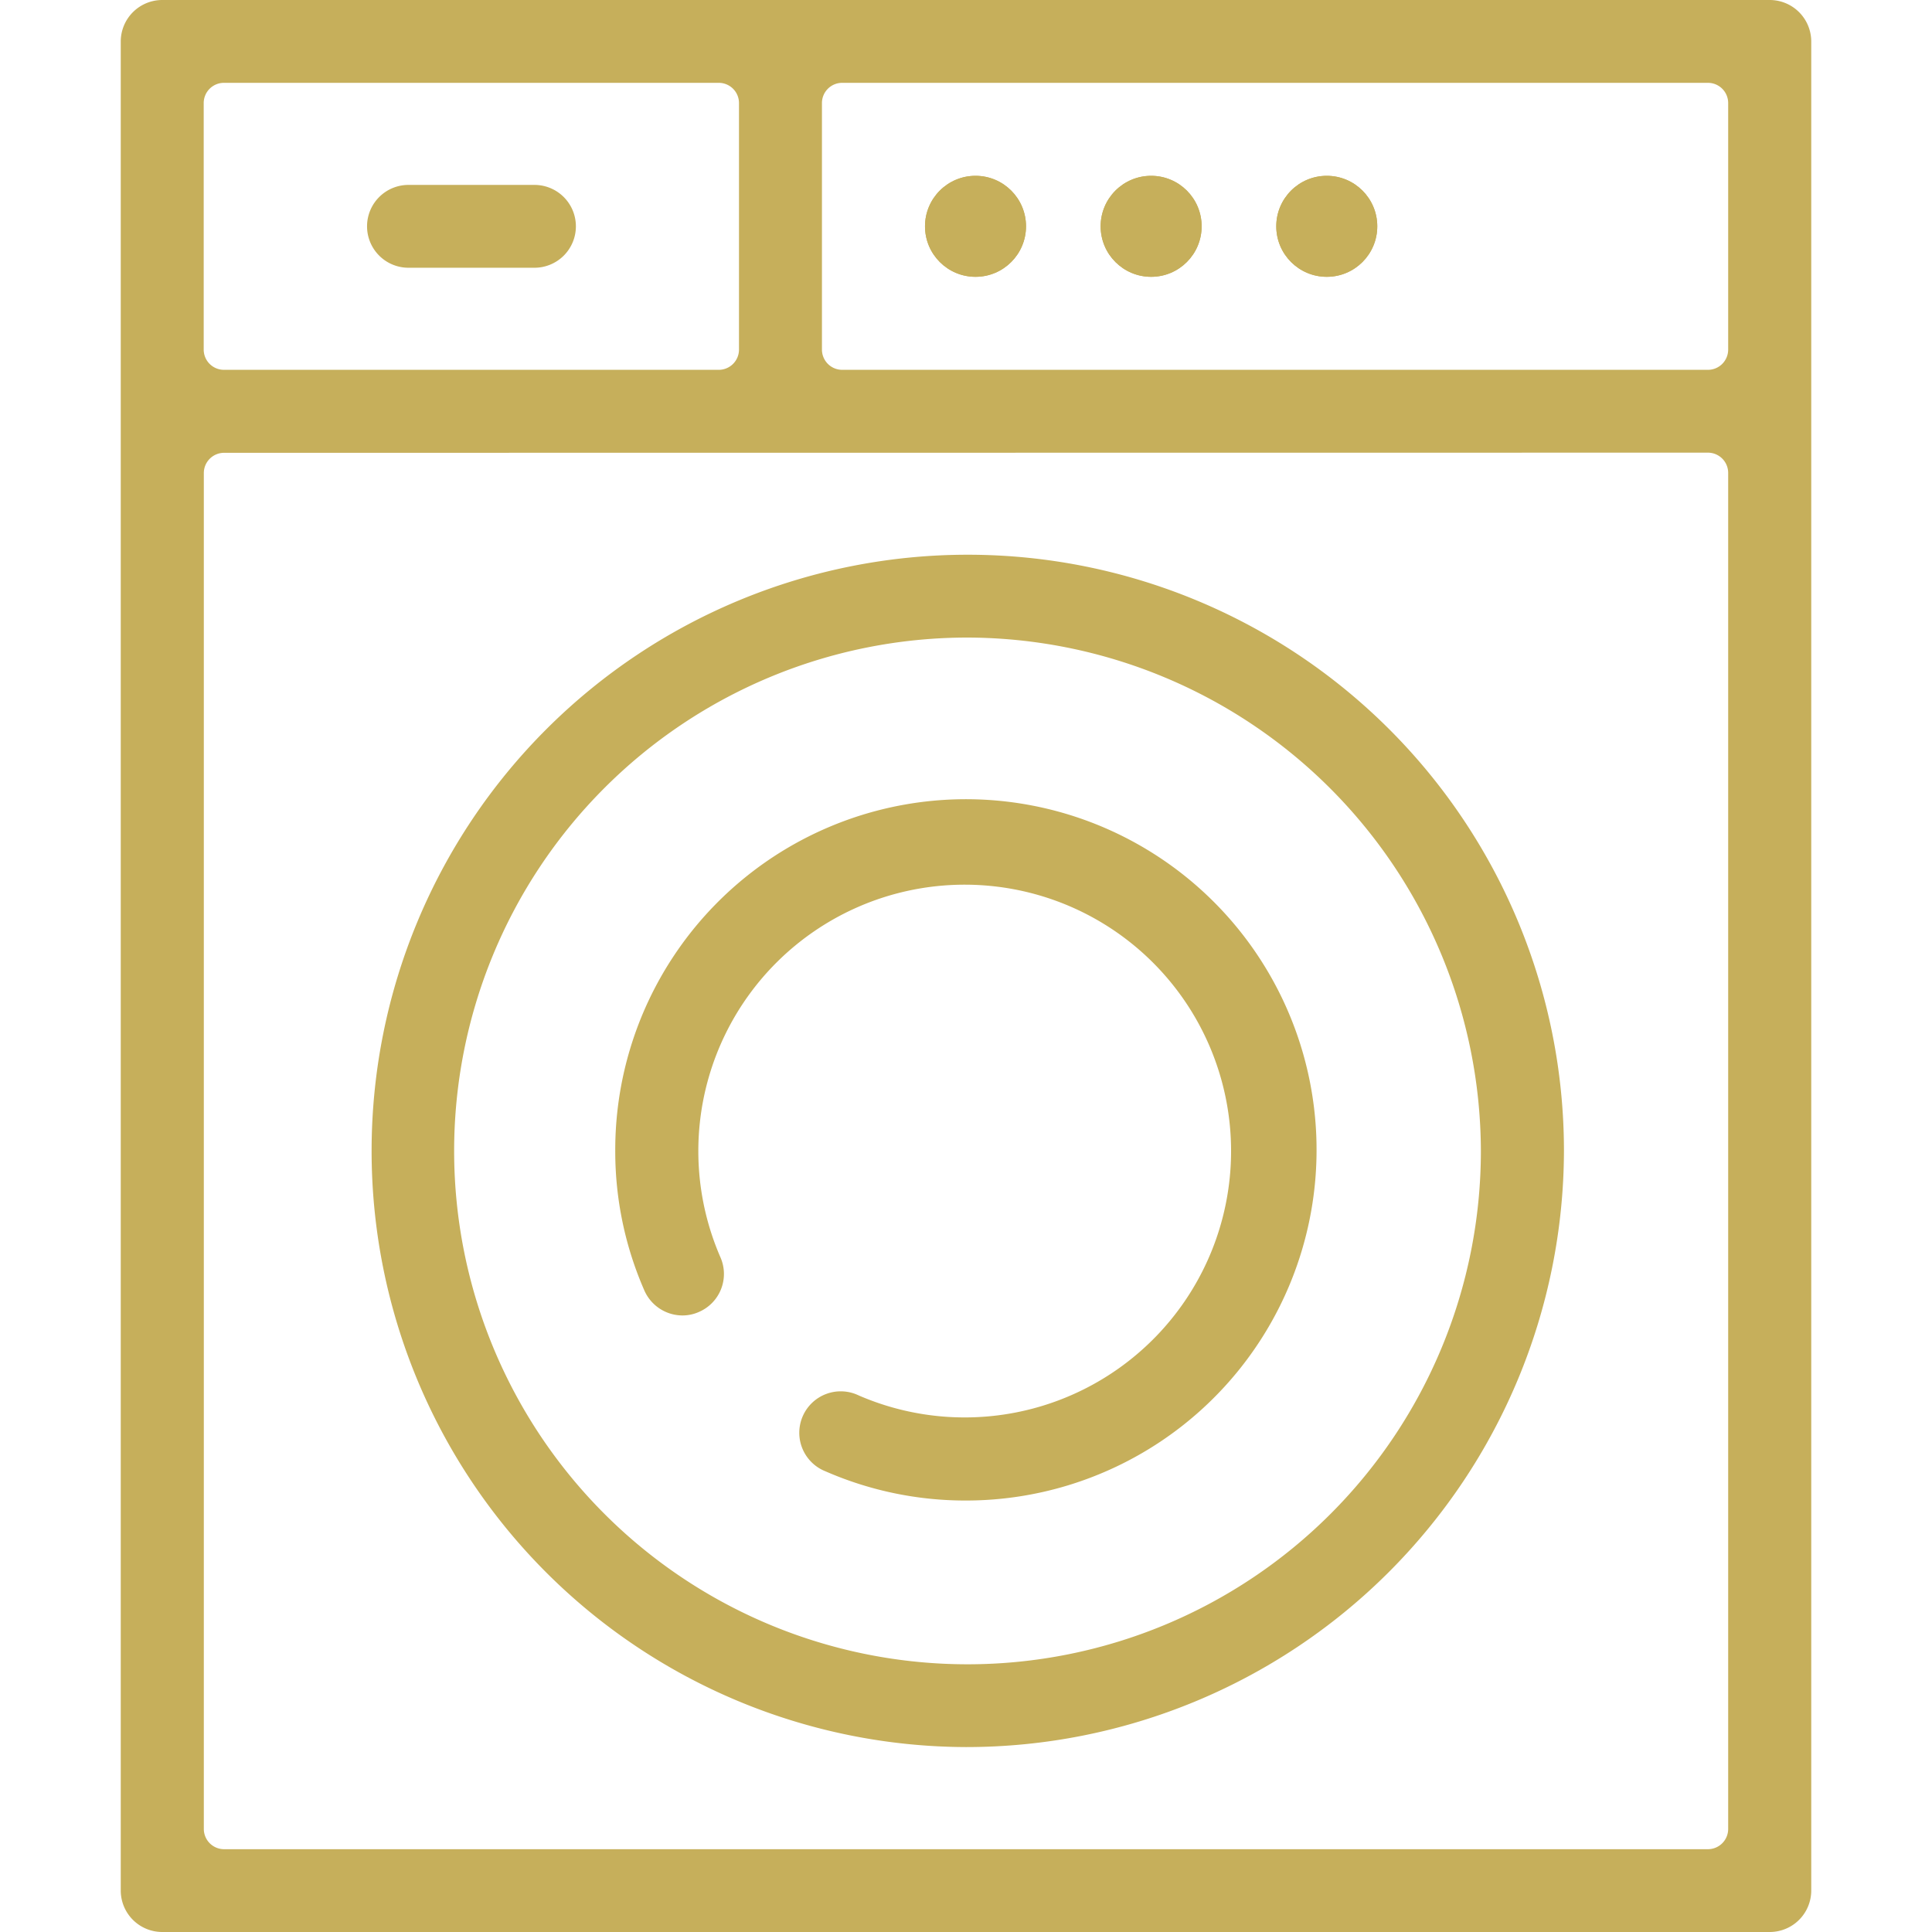
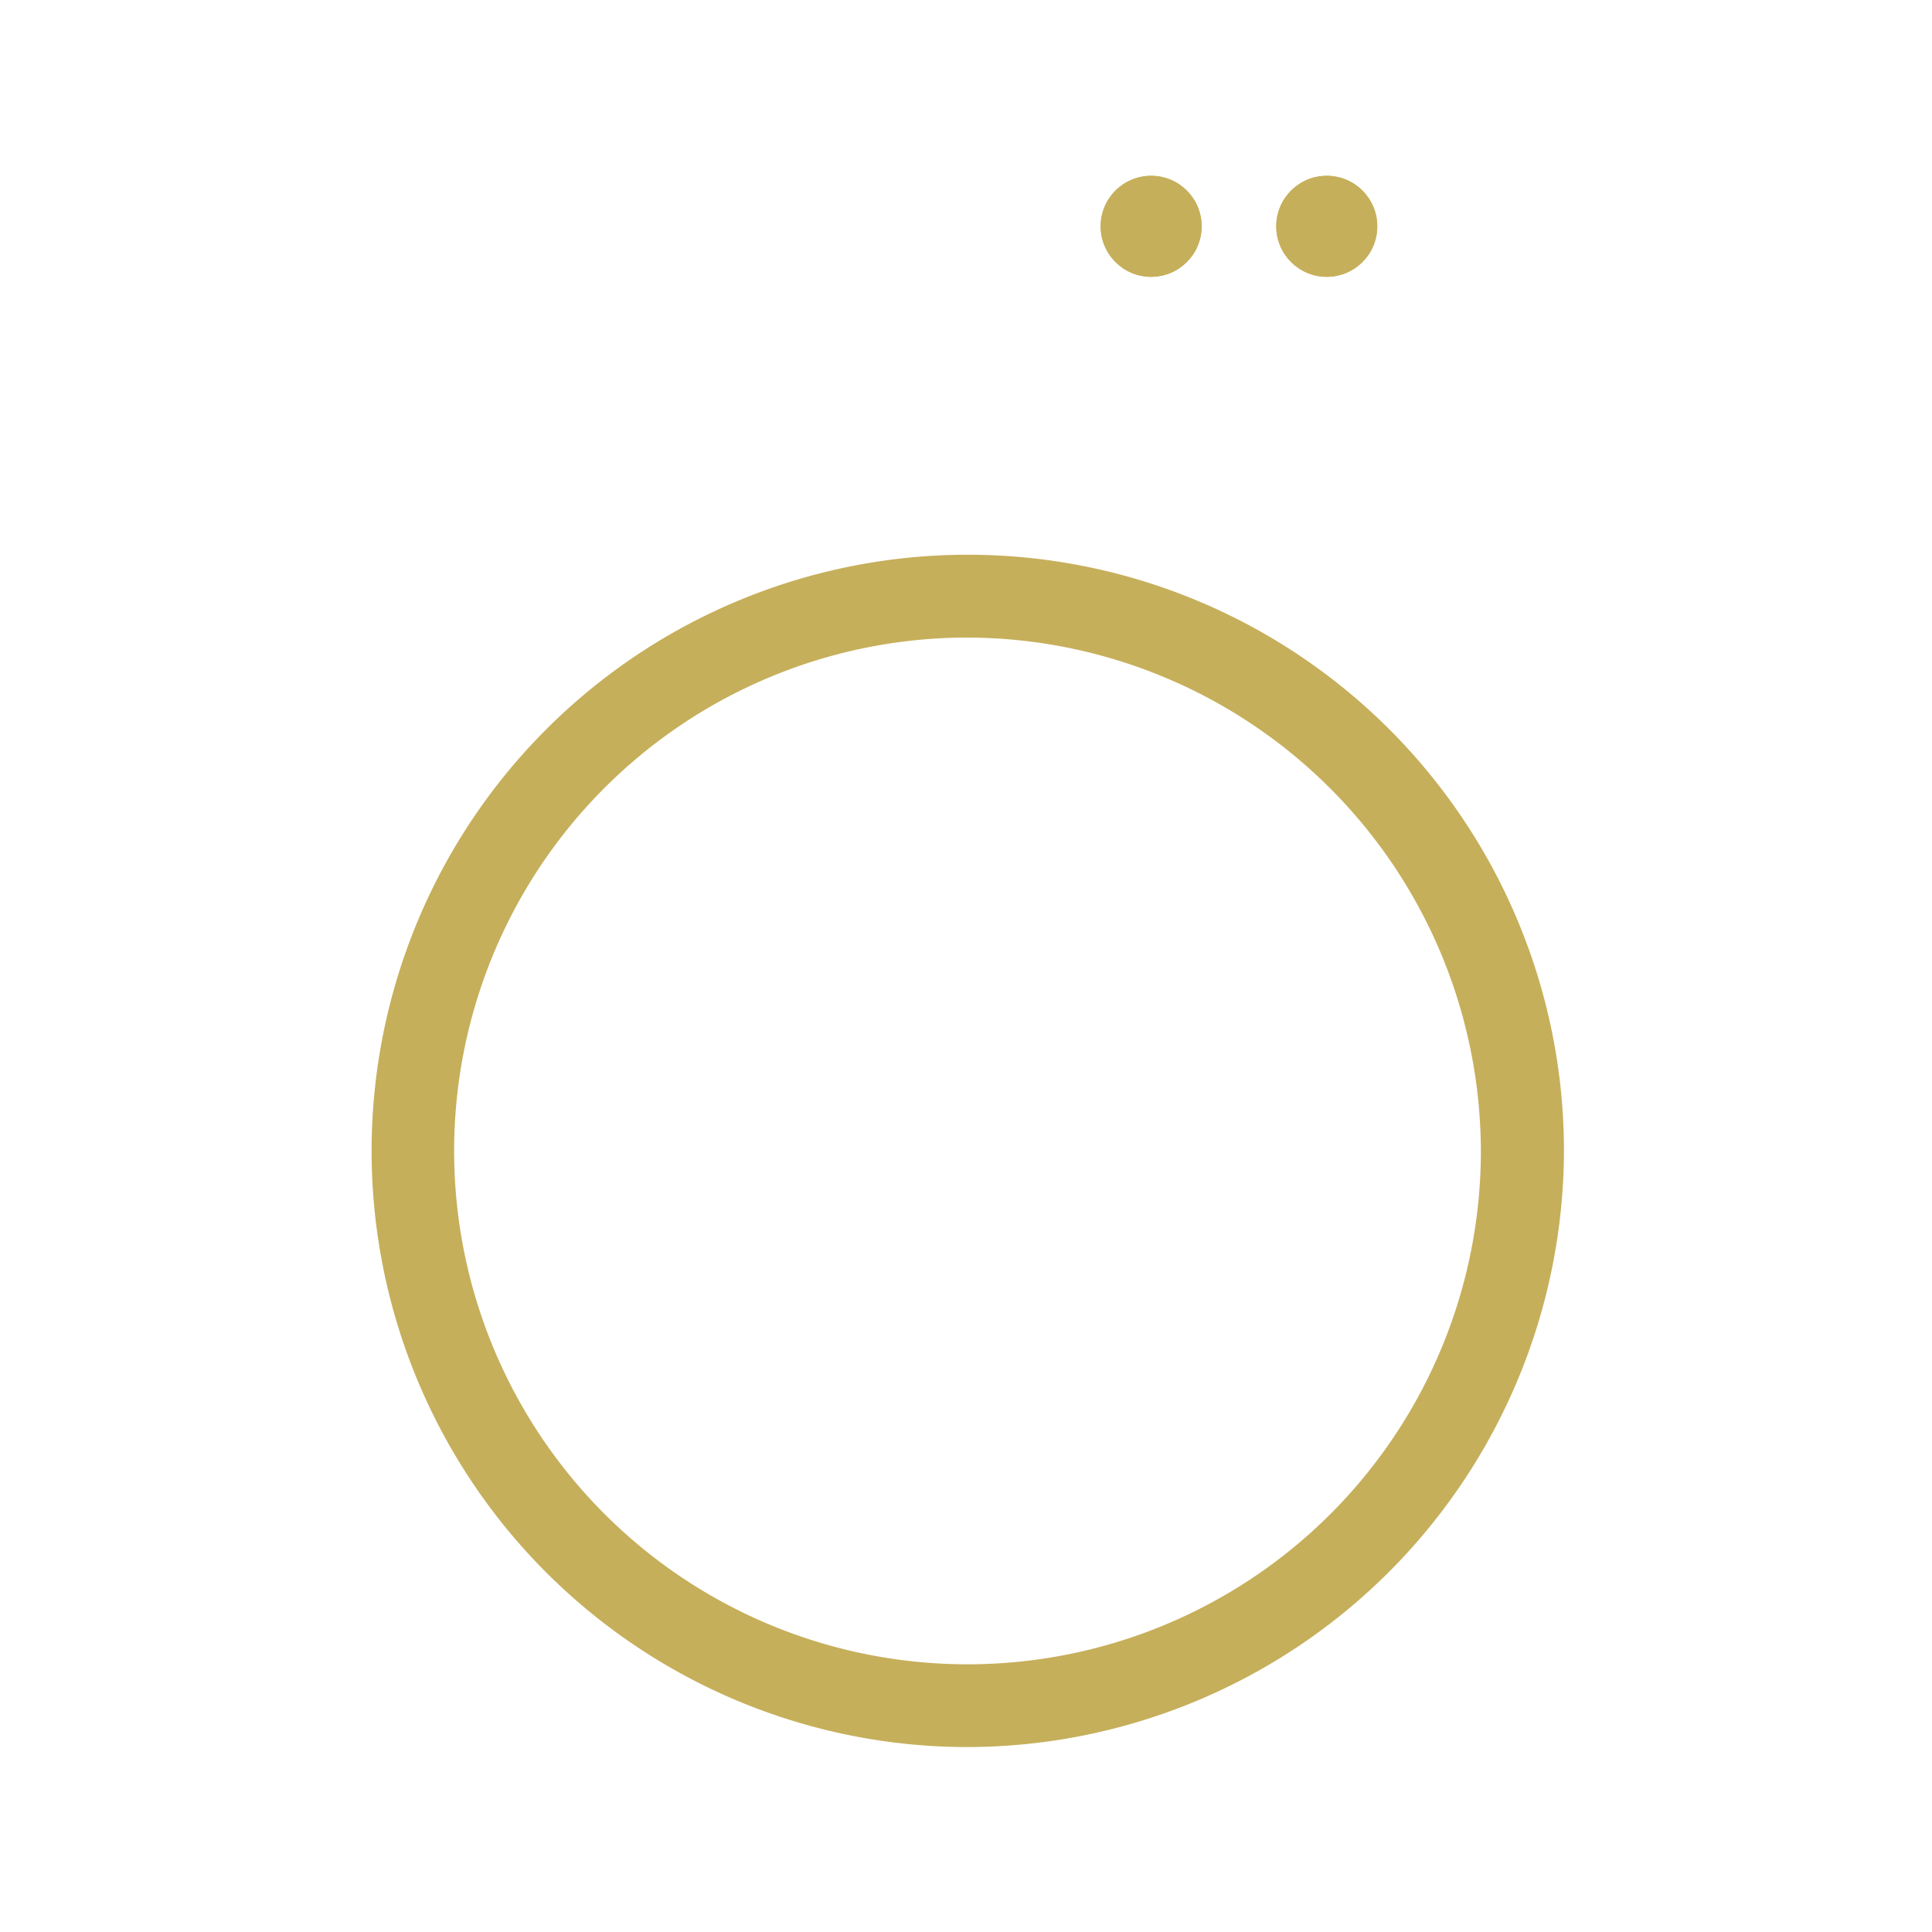
<svg xmlns="http://www.w3.org/2000/svg" viewBox="0 0 64 64" data-name="Layer 1">
  <g>
-     <path fill="#c6af5b" d="m5.376 64a1.375 1.375 0 0 1 -1.376-1.372v-61.256a1.376 1.376 0 0 1 1.376-1.372h53.248a1.376 1.376 0 0 1 1.376 1.372v61.256a1.375 1.375 0 0 1 -1.376 1.372zm2.048-49a.671.671 0 0 0 -.672.67v44.916a.671.671 0 0 0 .672.671h49.152a.671.671 0 0 0 .672-.671v-44.921a.671.671 0 0 0 -.672-.67zm20.476-12.256a.67.67 0 0 0 -.672.67v8.167a.671.671 0 0 0 .672.67h28.676a.671.671 0 0 0 .672-.67v-8.167a.67.67 0 0 0 -.672-.67zm-20.48 0a.67.67 0 0 0 -.672.67v8.167a.671.671 0 0 0 .672.67h16.388a.671.671 0 0 0 .672-.67v-8.167a.67.67 0 0 0 -.672-.67z" />
    <path fill="#c6af5b" d="m32 57.874a19.749 19.749 0 1 1 19.808-19.748 19.8 19.8 0 0 1 -19.808 19.748zm0-36.754a17.006 17.006 0 1 0 17.056 17.006 17.05 17.05 0 0 0 -17.056-17.006z" />
-     <path fill="#c6af5b" d="m32 49.707a11.571 11.571 0 0 1 -4.653-.967 1.373 1.373 0 1 1 1.1-2.514 8.824 8.824 0 1 0 -4.578-4.568 1.37 1.37 0 0 1 -.712 1.8 1.334 1.334 0 0 1 -.547.118 1.382 1.382 0 0 1 -1.265-.828 11.482 11.482 0 0 1 -.964-4.627 11.616 11.616 0 1 1 11.619 11.586z" />
-     <path fill="#c6af5b" d="m13.568 8.869a1.372 1.372 0 1 1 0-2.743h4.1a1.372 1.372 0 1 1 0 2.743z" />
-     <circle fill="#c6af5b" cx="32.315" cy="7.497" r="1.673" />
    <circle fill="#c6af5b" cx="38.133" cy="7.497" r="1.673" />
    <circle fill="#c6af5b" cx="43.951" cy="7.497" r="1.673" />
-     <circle fill="#c6af5b" cx="32.315" cy="7.497" r="1.673" />
    <circle fill="#c6af5b" cx="38.133" cy="7.497" r="1.673" />
    <circle fill="#c6af5b" cx="43.951" cy="7.497" r="1.673" />
  </g>
</svg>